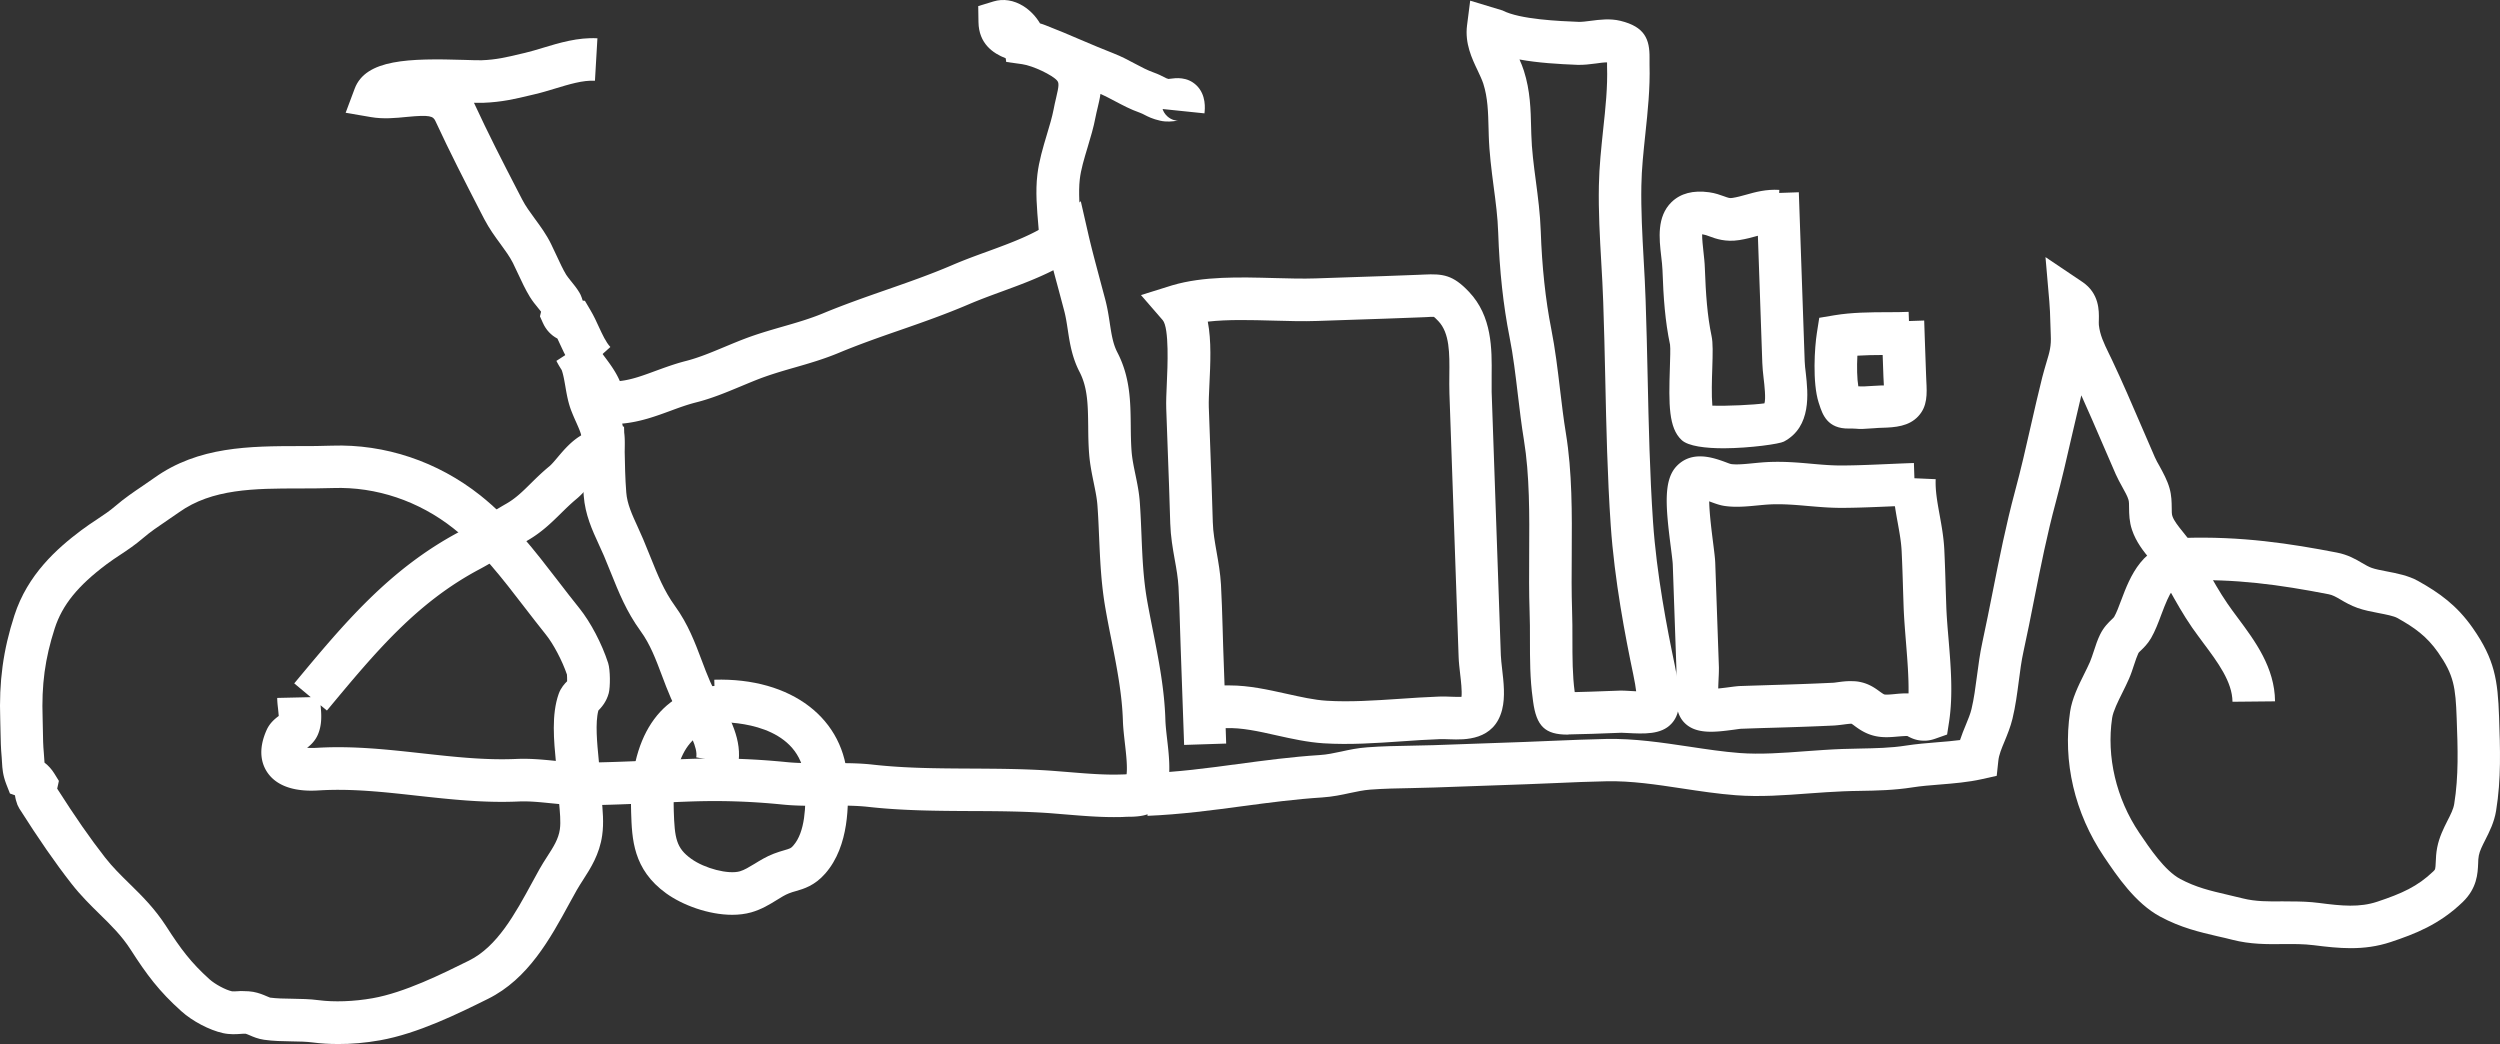
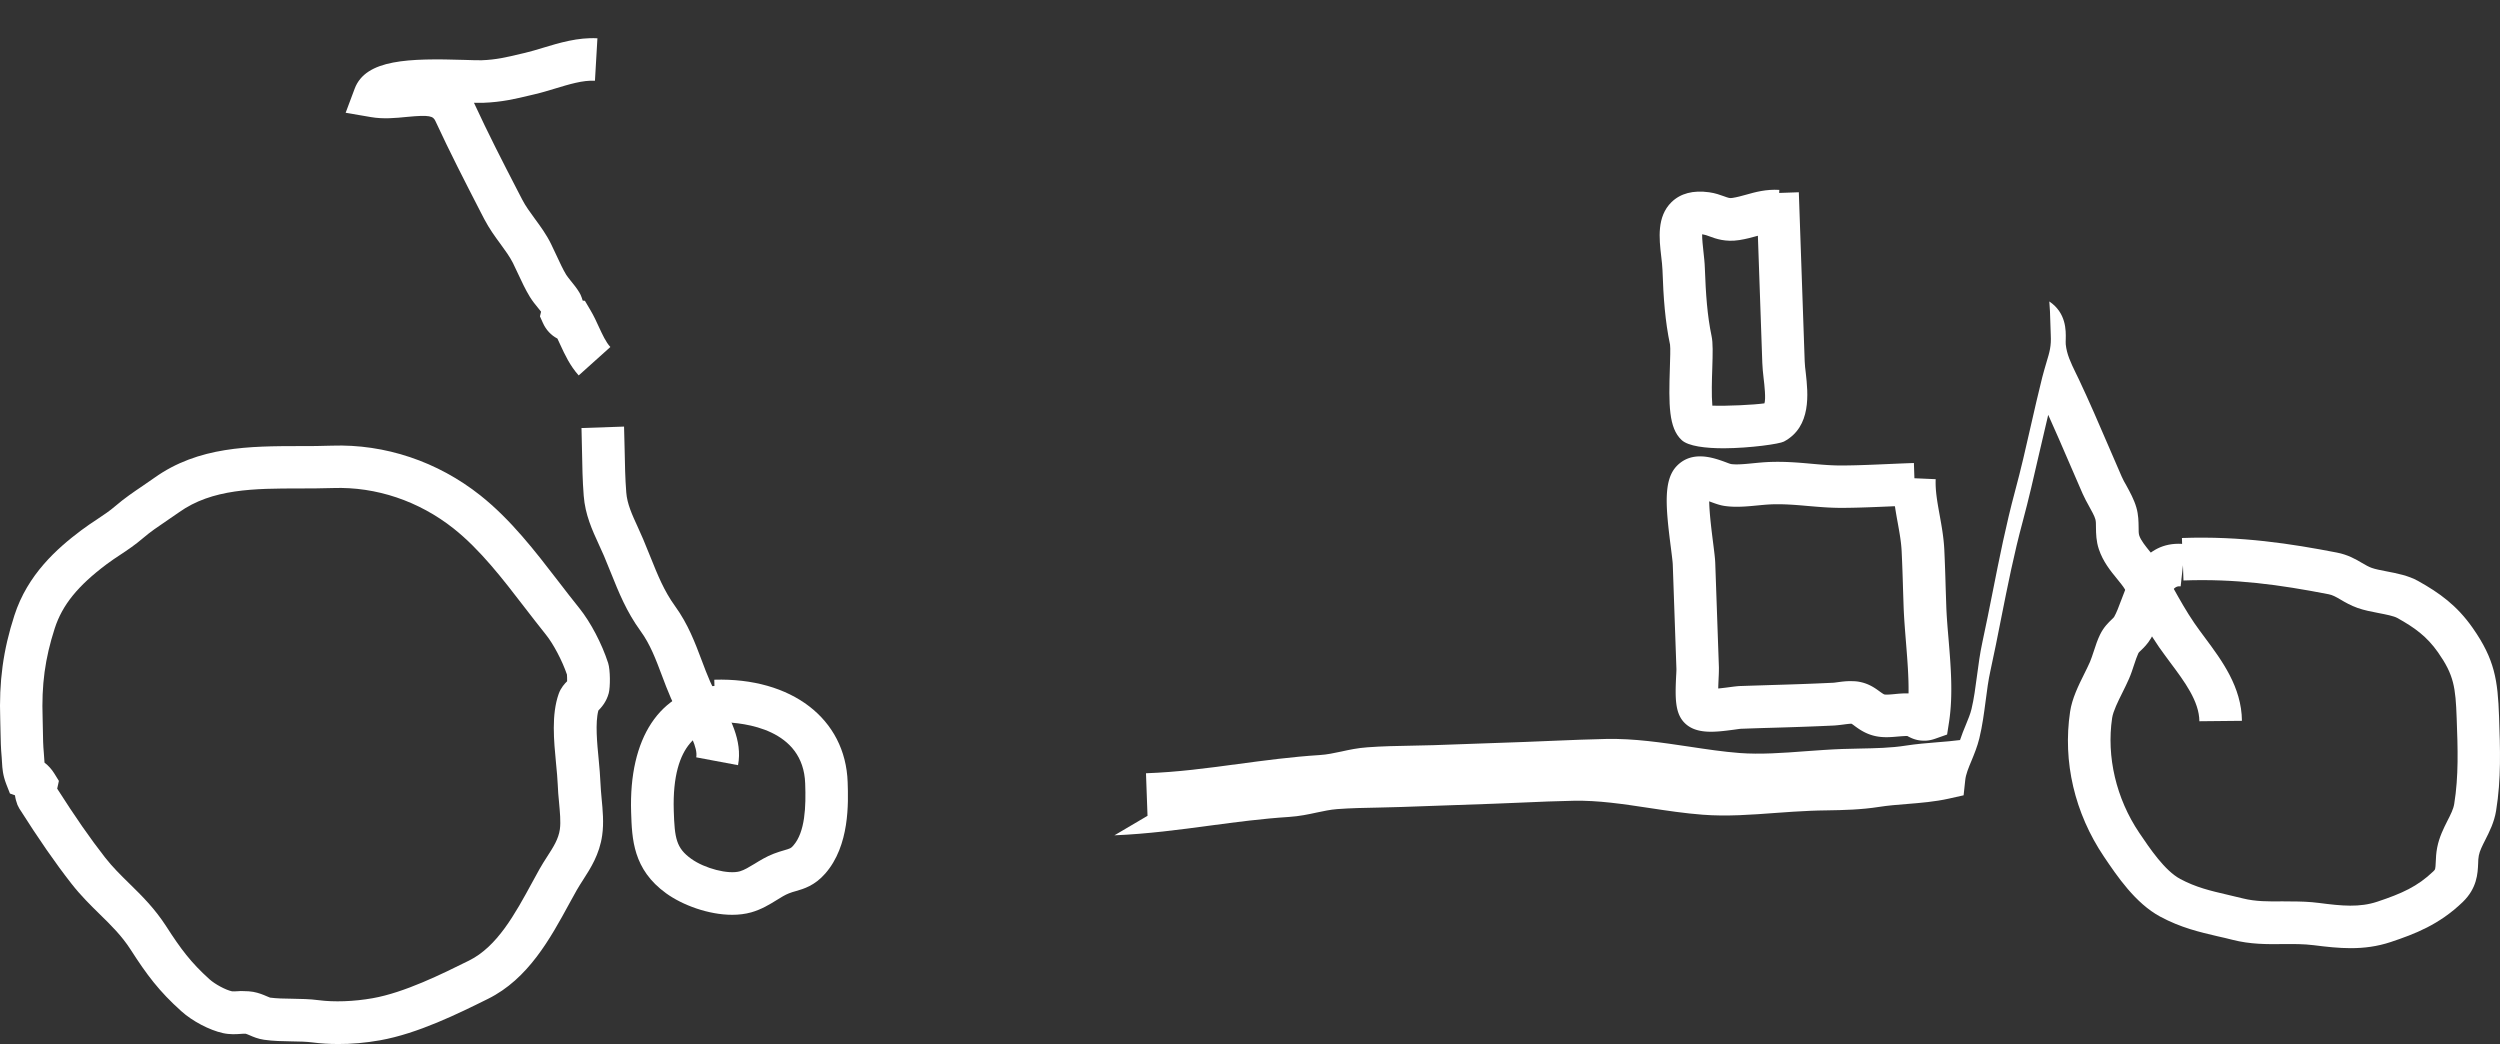
<svg xmlns="http://www.w3.org/2000/svg" width="293.718" height="122.668" fill="none">
  <rect width="100%" height="100%" fill="#333333" stroke="none" />
  <g class="fills">
-     <path d="M130.809 95.998c-1.88 0-3.76-.16-5.59-.31l-1.84-.15c-3.07-.22-6.25-.24-9.32-.25-3.94-.02-8.02-.04-12.04-.49-1.54-.17-3.17-.16-4.91-.14-1.7.02-3.47.04-5.22-.14-3.71-.37-7.16-.48-10.85-.35-1.36.05-2.73.11-4.1.17-2.76.12-5.62.25-8.44.27-1.41 0-2.61-.12-3.82-.24-1.3-.13-2.53-.26-3.8-.2-4.05.18-8.02-.26-11.85-.68-3.96-.44-7.69-.85-11.47-.63-1.12.07-4.51.26-6.13-2.08-.65-.94-1.2-2.59-.09-5.04.37-.81.99-1.31 1.41-1.62-.02-.26-.06-.66-.09-.93-.05-.42-.09-.83-.09-1.19l3.94-.09-1.94-1.62.16-.19c5.66-6.81 11.01-13.24 19.25-17.62 1.08-.57 2.13-1.23 3.15-1.87.79-.5 1.57-.98 2.34-1.42 1.11-.63 1.94-1.45 2.9-2.4.62-.61 1.33-1.31 2.16-1.99.28-.23.65-.67 1.01-1.1.71-.84 1.59-1.87 2.75-2.55-.11-.45-.32-.91-.61-1.57a26.4 26.4 0 0 1-.52-1.22c-.4-.99-.58-2.04-.74-2.98-.12-.69-.24-1.39-.43-1.91-.22-.34-.43-.69-.62-1.07l4.17-2.7c.35.42.62.88.85 1.34.18.25.38.52.58.79.64.85 1.37 1.82 1.85 2.94 1.39-.15 2.73-.65 4.22-1.2 1.1-.4 2.24-.82 3.48-1.14 1.51-.38 3-1 4.58-1.66 1.01-.42 2.06-.86 3.13-1.24 1.25-.44 2.5-.8 3.71-1.15 1.64-.47 3.19-.92 4.7-1.54 2.47-1.03 4.99-1.91 7.42-2.76 2.56-.89 5.22-1.82 7.74-2.9 1.44-.62 2.86-1.14 4.24-1.64 2.86-1.05 5.56-2.03 7.88-3.7l3.06-2.19.84 3.67c.42 1.85.93 3.72 1.41 5.53.21.8.43 1.6.64 2.4.25.97.39 1.87.52 2.74.2 1.3.37 2.42.89 3.42 1.51 2.91 1.54 5.8 1.57 8.6.01 1 .02 2.03.1 3.05.07.88.25 1.74.44 2.66.22 1.06.45 2.16.53 3.39.09 1.27.14 2.52.19 3.76.11 2.69.22 5.23.69 7.83.2 1.11.42 2.22.64 3.33.68 3.43 1.38 6.97 1.48 10.6.02.58.1 1.32.19 2.11.22 1.88.47 4.01.02 5.82-.7 2.81-2.06 3.36-4.33 3.4-.22 0-.46 0-.75.02-.42.02-.84.02-1.24.02Zm-32.17-6.34c1.3 0 2.63.03 3.94.18 3.76.42 7.52.44 11.51.46 3.16.02 6.42.03 9.66.27l1.89.15c2.08.17 4.23.35 6.23.27.18 0 .34-.01.49-.02.11-.96-.06-2.44-.2-3.65-.1-.9-.2-1.75-.23-2.55-.09-3.21-.72-6.4-1.39-9.78-.23-1.14-.45-2.28-.65-3.42-.52-2.92-.64-5.76-.76-8.5-.05-1.2-.1-2.4-.19-3.63-.06-.89-.25-1.78-.44-2.72-.21-1.03-.43-2.09-.53-3.27-.1-1.18-.11-2.31-.12-3.39-.03-2.41-.05-4.49-1.01-6.35-.9-1.73-1.16-3.45-1.39-4.97-.12-.78-.23-1.51-.42-2.23l-.63-2.37c-.21-.79-.43-1.58-.64-2.39-1.97 1-4.01 1.75-6 2.48-1.31.48-2.67.98-3.98 1.54-2.69 1.15-5.42 2.11-8.07 3.03-2.37.82-4.81 1.68-7.14 2.65-1.77.74-3.53 1.25-5.24 1.74-1.19.34-2.31.67-3.42 1.06-.94.33-1.88.73-2.87 1.14-1.68.7-3.42 1.43-5.3 1.9-.98.25-1.95.6-2.97.98-1.69.62-3.55 1.31-5.67 1.5.26.96.38 2.06.2 3.45l-.26 2.06-2.07.12c-.33.02-1.2 1.04-1.62 1.53-.5.59-1.02 1.2-1.64 1.71-.66.55-1.23 1.11-1.83 1.7-1.11 1.09-2.26 2.22-3.93 3.18-.71.41-1.43.86-2.17 1.32-1.09.68-2.22 1.39-3.46 2.05-7.37 3.92-12.18 9.7-17.75 16.4l-.16.19-.75-.62c.11 1.04.2 2.29-.33 3.49-.32.72-.84 1.2-1.25 1.51.29.02.68.03 1.19 0 4.2-.25 8.33.21 12.32.65 3.81.42 7.41.82 11.08.66 1.63-.07 3.11.08 4.53.22 1.13.11 2.18.21 3.29.21 2.73-.02 5.54-.14 8.25-.26 1.38-.06 2.76-.12 4.15-.17 3.92-.14 7.58-.02 11.52.37 1.48.15 3.03.13 4.68.11.52 0 1.04-.01 1.55.01Z" class="cls-1" style="fill: rgb(255, 255, 255); fill-opacity: 1;" />
-   </g>
+     </g>
  <g class="fills">
-     <path d="m134.819 95.848-.18-5c3.68-.13 7.15-.59 10.83-1.09 3.09-.41 6.28-.84 9.59-1.05.85-.05 1.66-.23 2.52-.41.95-.21 1.93-.42 3.08-.5 1.72-.13 3.44-.16 5.11-.19.88-.02 1.76-.03 2.64-.06l10.77-.38c1.14-.04 2.28-.09 3.42-.14 1.99-.08 4.05-.17 6.09-.21 3.32-.07 6.59.43 9.76.9 2.05.31 3.98.6 5.91.75 2.45.19 5.17-.01 7.8-.21 1.41-.1 2.86-.21 4.27-.26.66-.02 1.33-.04 2-.05 1.92-.04 3.74-.07 5.49-.35 1.22-.19 2.46-.29 3.67-.39.93-.07 1.84-.15 2.69-.26.21-.64.45-1.23.68-1.78.27-.66.53-1.28.67-1.87.29-1.22.46-2.51.64-3.88.17-1.28.34-2.61.63-3.94.44-2.01.83-4.02 1.23-6.01.76-3.84 1.55-7.81 2.61-11.75.69-2.55 1.29-5.17 1.86-7.7.44-1.92.87-3.83 1.34-5.69.17-.66.34-1.22.49-1.74.37-1.23.58-1.9.51-3.24-.02-.5-.04-.99-.05-1.48-.02-.85-.05-1.66-.12-2.45l-.45-5.21 4.34 2.92c2 1.35 1.95 3.42 1.93 4.42 0 .21-.02.42 0 .63.13 1.18.57 2.1 1.19 3.38l.35.72c1.26 2.67 2.34 5.19 3.49 7.86.5 1.17 1.01 2.35 1.54 3.56.15.35.35.71.56 1.07.42.77.9 1.64 1.17 2.58.25.87.25 1.66.26 2.29 0 .42 0 .79.08 1 .19.57.72 1.22 1.27 1.9.47.58.96 1.18 1.38 1.89.44.75.87 1.51 1.29 2.27.82 1.47 1.6 2.86 2.51 4.19.38.56.8 1.12 1.23 1.7 2.04 2.74 4.34 5.84 4.38 9.81l-5 .05c-.02-2.34-1.74-4.65-3.4-6.87-.46-.63-.92-1.24-1.34-1.84-1.05-1.52-1.92-3.08-2.76-4.59-.41-.73-.81-1.45-1.23-2.17-.22-.38-.58-.81-.95-1.27-.78-.95-1.65-2.03-2.13-3.47-.32-.96-.33-1.83-.34-2.53 0-.41 0-.76-.07-.99-.11-.4-.43-.97-.74-1.53-.26-.47-.53-.96-.76-1.48-.54-1.22-1.05-2.42-1.56-3.6-.83-1.93-1.63-3.78-2.48-5.66-.37 1.53-.73 3.09-1.09 4.66-.59 2.58-1.2 5.25-1.91 7.89-1.02 3.78-1.76 7.49-2.54 11.42-.4 2.03-.8 4.06-1.25 6.1-.25 1.13-.4 2.29-.56 3.53-.19 1.44-.38 2.92-.74 4.4-.24.98-.6 1.85-.92 2.63-.36.86-.67 1.6-.74 2.3l-.19 1.77-1.74.39c-1.61.36-3.29.5-4.91.63-1.16.09-2.25.18-3.27.34-2.09.33-4.17.38-6.18.41-.64.01-1.28.02-1.92.05-1.31.05-2.65.15-4.07.25-2.82.21-5.73.43-8.56.21-2.11-.16-4.23-.48-6.27-.79-3.1-.47-6.02-.91-8.92-.85-1.98.04-4.01.12-5.98.21-1.15.05-2.3.1-3.45.14l-10.77.38c-.9.03-1.81.05-2.72.07-1.6.03-3.26.06-4.84.18-.8.06-1.57.23-2.39.4-.96.21-2.04.44-3.27.52-3.13.2-6.23.61-9.23 1.01-3.64.49-7.4.99-11.28 1.15Z" class="cls-1" style="fill: rgb(255, 255, 255); fill-opacity: 1;" />
+     <path d="m134.819 95.848-.18-5c3.68-.13 7.15-.59 10.83-1.09 3.09-.41 6.28-.84 9.59-1.05.85-.05 1.66-.23 2.52-.41.95-.21 1.93-.42 3.08-.5 1.72-.13 3.44-.16 5.11-.19.88-.02 1.76-.03 2.64-.06l10.77-.38c1.14-.04 2.28-.09 3.42-.14 1.99-.08 4.05-.17 6.09-.21 3.32-.07 6.59.43 9.76.9 2.05.31 3.98.6 5.91.75 2.45.19 5.17-.01 7.8-.21 1.41-.1 2.86-.21 4.27-.26.66-.02 1.33-.04 2-.05 1.92-.04 3.74-.07 5.49-.35 1.22-.19 2.46-.29 3.67-.39.93-.07 1.84-.15 2.69-.26.21-.64.45-1.23.68-1.78.27-.66.53-1.28.67-1.87.29-1.22.46-2.51.64-3.88.17-1.28.34-2.61.63-3.94.44-2.01.83-4.02 1.23-6.01.76-3.84 1.55-7.81 2.61-11.75.69-2.55 1.29-5.17 1.86-7.7.44-1.92.87-3.83 1.34-5.69.17-.66.34-1.22.49-1.74.37-1.23.58-1.9.51-3.24-.02-.5-.04-.99-.05-1.48-.02-.85-.05-1.66-.12-2.45c2 1.35 1.95 3.42 1.93 4.42 0 .21-.02.42 0 .63.13 1.18.57 2.1 1.19 3.38l.35.72c1.26 2.67 2.34 5.19 3.49 7.86.5 1.17 1.01 2.35 1.54 3.56.15.35.35.71.56 1.07.42.77.9 1.64 1.17 2.58.25.87.25 1.66.26 2.29 0 .42 0 .79.08 1 .19.57.72 1.22 1.27 1.9.47.58.96 1.18 1.38 1.89.44.75.87 1.51 1.29 2.27.82 1.47 1.6 2.86 2.51 4.19.38.56.8 1.12 1.23 1.7 2.04 2.74 4.34 5.84 4.38 9.81l-5 .05c-.02-2.34-1.74-4.65-3.4-6.87-.46-.63-.92-1.24-1.34-1.84-1.05-1.52-1.92-3.08-2.76-4.59-.41-.73-.81-1.45-1.23-2.17-.22-.38-.58-.81-.95-1.27-.78-.95-1.65-2.03-2.13-3.47-.32-.96-.33-1.83-.34-2.53 0-.41 0-.76-.07-.99-.11-.4-.43-.97-.74-1.53-.26-.47-.53-.96-.76-1.48-.54-1.22-1.05-2.42-1.56-3.6-.83-1.93-1.63-3.78-2.48-5.66-.37 1.53-.73 3.09-1.09 4.66-.59 2.58-1.2 5.25-1.91 7.89-1.02 3.78-1.76 7.49-2.54 11.42-.4 2.03-.8 4.06-1.25 6.1-.25 1.13-.4 2.29-.56 3.53-.19 1.44-.38 2.92-.74 4.4-.24.98-.6 1.85-.92 2.63-.36.86-.67 1.6-.74 2.3l-.19 1.77-1.74.39c-1.61.36-3.29.5-4.91.63-1.16.09-2.25.18-3.27.34-2.09.33-4.17.38-6.18.41-.64.01-1.28.02-1.92.05-1.31.05-2.65.15-4.07.25-2.82.21-5.73.43-8.56.21-2.11-.16-4.23-.48-6.27-.79-3.1-.47-6.02-.91-8.92-.85-1.98.04-4.01.12-5.98.21-1.15.05-2.3.1-3.45.14l-10.77.38c-.9.03-1.81.05-2.72.07-1.6.03-3.26.06-4.84.18-.8.06-1.57.23-2.39.4-.96.21-2.04.44-3.27.52-3.13.2-6.23.61-9.23 1.01-3.64.49-7.4.99-11.28 1.15Z" class="cls-1" style="fill: rgb(255, 255, 255); fill-opacity: 1;" />
  </g>
  <g class="fills">
    <path d="M67.989 44.108c-1.03-1.15-1.63-2.45-2.16-3.6-.12-.25-.23-.5-.34-.73-.75-.39-1.34-1.02-1.71-1.85l-.34-.76.13-.55c-.11-.14-.23-.29-.36-.45-.31-.37-.65-.8-.95-1.28-.54-.88-.99-1.86-1.43-2.8-.19-.42-.38-.82-.57-1.2-.38-.75-.91-1.47-1.47-2.24-.62-.84-1.31-1.79-1.89-2.9l-.41-.79c-2-3.89-3.58-6.96-5.33-10.73-.27-.58-.61-.76-3.38-.49-1.29.13-2.75.27-4.19.02l-2.98-.51 1.06-2.83c1.3-3.47 6.39-3.58 12.92-3.38.85.03 1.59.05 2 .04 1.7-.06 2.95-.36 4.54-.74l.56-.13c.64-.15 1.33-.36 2.06-.58 1.95-.59 4.17-1.26 6.44-1.13l-.29 4.99c-1.41-.09-3.07.43-4.7.92-.77.23-1.57.48-2.36.66l-.55.13c-1.71.41-3.33.8-5.53.88-.31.01-.67 0-1.08 0 0 .02.02.04.03.05 1.7 3.67 3.26 6.71 5.24 10.54l.41.79c.39.76.92 1.47 1.47 2.23.66.9 1.35 1.83 1.91 2.97.21.42.42.87.63 1.33.38.81.76 1.65 1.15 2.29.12.19.33.45.55.73.32.39.69.84 1 1.36l.14.26c.1.22.18.45.25.69l.26.02.66 1.12c.39.66.7 1.33.99 1.97.42.9.81 1.76 1.34 2.34l-3.72 3.34Z" class="cls-1" style="fill: rgb(255, 255, 255); fill-opacity: 1;" />
  </g>
  <g class="fills">
-     <path d="M122.189 29.258c-.03-.84-.11-1.74-.19-2.69-.17-1.99-.36-4.06-.12-6.06.19-1.61.66-3.17 1.11-4.68.32-1.06.62-2.06.8-2.99.08-.44.18-.87.28-1.29.37-1.54.35-1.81.12-2.09-.53-.62-2.79-1.73-4.11-1.92l-1.86-.26-.06-.43c-1.52-.59-3.16-1.74-3.2-4.25l-.03-1.88 1.8-.55c1.14-.35 2.39-.15 3.52.56.79.5 1.47 1.22 1.94 2.02.21.06.42.13.62.21 1.4.54 2.82 1.14 4.19 1.73 1.27.54 2.54 1.08 3.8 1.57.97.38 1.78.81 2.56 1.23.75.4 1.45.77 2.21 1.04.53.19.9.38 1.17.52.25.13.34.18.54.23.08 0 .16-.02.24-.03.59-.08 1.96-.27 3.05.78 1.17 1.13 1 2.76.94 3.29l-4.92-.51c.07.23.23.57.57.87.48.43 1.04.52 1.26.49-.06 0-.13.02-.2.03-.45.06-1.13.16-1.92-.02-.89-.2-1.44-.48-1.84-.69-.16-.08-.32-.17-.55-.25-1.11-.39-2.01-.88-2.89-1.34-.59-.31-1.14-.61-1.73-.86-.08.59-.22 1.15-.34 1.66-.08.34-.17.7-.24 1.07-.22 1.19-.58 2.37-.92 3.51-.41 1.36-.8 2.64-.93 3.81-.17 1.5-.02 3.3.14 5.05.09.97.17 1.98.21 2.95l-5.02.17Z" class="cls-1" style="fill: rgb(255, 255, 255); fill-opacity: 1;" />
-   </g>
+     </g>
  <g class="fills">
    <path d="M39.679 122.658c-1.02 0-2-.06-2.91-.18-.76-.1-1.62-.12-2.53-.13-1.04-.02-2.12-.03-3.22-.19-.7-.1-1.26-.34-1.67-.52-.19-.08-.4-.17-.49-.19-.09-.01-.37 0-.57.02-.53.04-1.26.09-2.09-.09-1.59-.35-3.61-1.41-4.9-2.58-2.61-2.34-4.05-4.27-5.95-7.23-1.04-1.62-2.3-2.86-3.63-4.16-1.09-1.07-2.22-2.18-3.31-3.57-1.93-2.47-3.82-5.2-6.14-8.85l-.22-.43c-.14-.37-.24-.74-.29-1.12l-.59-.21-.42-1.07c-.43-1.11-.47-1.88-.51-2.55-.01-.19-.02-.39-.04-.63-.1-1.05-.12-2.08-.14-3.08 0-.44-.01-.88-.03-1.32-.16-4.52.34-8.19 1.66-12.27 1.55-4.81 5.01-7.87 7.85-10 .64-.48 1.25-.89 1.86-1.29.79-.53 1.48-.98 2.16-1.57 1.06-.91 2.15-1.65 3.2-2.36.45-.31.91-.62 1.36-.94 5.2-3.72 11.24-3.73 17.08-3.74 1.27 0 2.54 0 3.8-.05 6.23-.21 12.41 1.86 17.43 5.84 3.6 2.86 6.43 6.54 9.17 10.1.82 1.07 1.64 2.13 2.47 3.16 1.31 1.63 2.64 4.15 3.38 6.44.26.81.26 2.83.07 3.54-.28 1.04-.87 1.68-1.22 2.04-.38 1.43-.15 3.82.04 5.77.09.99.18 1.93.21 2.8.02.55.08 1.14.13 1.74.13 1.35.28 2.89.07 4.34-.31 2.25-1.38 3.9-2.23 5.22-.26.41-.52.81-.76 1.23-.27.49-.55.99-.83 1.5-2.28 4.19-4.87 8.94-9.61 11.28-3.47 1.72-8.22 4.07-12.66 4.86-1.68.3-3.38.45-4.98.44Zm-10.93-6.21c.3 0 .64.02.99.08.67.12 1.21.35 1.6.52.14.06.33.14.39.16.77.1 1.65.12 2.59.13 1.01.02 2.06.03 3.11.17 1.82.24 4.14.16 6.35-.23 3.73-.66 8.12-2.83 11.32-4.42 3.32-1.64 5.41-5.48 7.43-9.19.29-.53.57-1.05.85-1.55.29-.51.6-1.01.92-1.5.71-1.1 1.32-2.04 1.48-3.2.12-.87 0-2.04-.1-3.17-.07-.7-.13-1.39-.15-2.04-.03-.73-.11-1.59-.2-2.5-.26-2.7-.55-5.76.31-8.19.26-.73.71-1.2.99-1.48 0-.26 0-.59-.02-.79-.56-1.63-1.58-3.57-2.46-4.67-.85-1.06-1.69-2.15-2.54-3.25-2.55-3.32-5.19-6.75-8.31-9.23-4.09-3.24-9.11-4.93-14.15-4.76-1.31.04-2.64.05-3.96.05-5.28 0-10.27.02-14.17 2.81-.49.35-.98.68-1.47 1.01-.98.66-1.9 1.29-2.74 2.01-.92.79-1.8 1.38-2.66 1.95-.53.35-1.06.7-1.62 1.12-3.39 2.54-5.21 4.79-6.1 7.54-1.14 3.54-1.56 6.6-1.42 10.56.02.47.02.94.03 1.41.01.93.03 1.82.11 2.66.03.32.05.59.06.85 0 .11.01.21.02.29.46.35.85.79 1.16 1.29l.53.86-.2.91c2.12 3.32 3.86 5.83 5.62 8.08.88 1.13 1.85 2.08 2.87 3.08 1.47 1.44 2.98 2.93 4.33 5.03 1.7 2.64 2.89 4.24 5.08 6.21.65.58 1.89 1.25 2.64 1.41.11.02.4 0 .64-.01.25-.02.52-.04.85-.01Z" class="cls-1" style="fill: rgb(255, 255, 255); fill-opacity: 1;" />
  </g>
  <g class="fills">
    <path d="M276.189 111.398c-1.43 0-2.86-.16-4.36-.35-1.19-.15-2.36-.14-3.61-.13-1.88.02-3.83.04-5.96-.51-.58-.15-1.14-.28-1.69-.4-2.14-.5-4.35-1.01-6.78-2.32-2.91-1.57-5.04-4.73-6.6-7.04-3.45-5.12-4.86-11.16-3.98-17.03.23-1.56.99-3.09 1.66-4.44.24-.48.47-.95.67-1.4.14-.32.29-.78.44-1.23.22-.68.45-1.38.75-1.99.44-.9 1-1.42 1.36-1.77.19-.18.26-.25.3-.32.27-.47.55-1.21.84-1.99.97-2.58 2.59-6.85 7.14-6.58l-.02-.69c6.97-.25 12.87.68 18.19 1.71 1.31.25 2.24.79 2.98 1.23.41.24.76.44 1.12.57.44.16 1.08.28 1.75.41 1.2.23 2.56.49 3.69 1.12 2.53 1.41 4.59 2.89 6.44 5.54 2.58 3.69 2.94 6.12 3.09 10.43.13 3.76.26 7.29-.35 11.04-.22 1.35-.78 2.45-1.27 3.42-.34.67-.66 1.3-.76 1.84-.06.29-.07.6-.08.96-.05 1.14-.12 2.87-1.82 4.51-2.76 2.65-5.58 3.73-8.45 4.69-1.6.53-3.14.72-4.69.72Zm-6.99-5.49c1.05 0 2.13.03 3.28.18 2.68.35 4.74.54 6.82-.15 2.91-.97 4.73-1.79 6.58-3.56.24-.23.25-.24.29-1.1.02-.47.04-1.05.17-1.71.24-1.22.75-2.24 1.21-3.15.38-.74.7-1.38.79-1.97.53-3.26.42-6.55.29-10.03-.13-3.7-.33-5.11-2.19-7.77-1.32-1.88-2.75-2.91-4.78-4.04-.43-.24-1.37-.42-2.2-.58-.82-.16-1.68-.32-2.47-.6-.81-.29-1.46-.66-1.98-.97-.6-.35-.96-.55-1.42-.64-5.82-1.13-10.96-1.84-17.06-1.62l-.06-1.79-.27 2.48c-.75-.08-1.19.42-2.28 3.34-.35.94-.72 1.92-1.2 2.75-.41.7-.88 1.14-1.19 1.44-.24.22-.27.26-.31.35-.14.29-.33.84-.49 1.33-.18.55-.37 1.13-.6 1.65-.23.52-.5 1.08-.78 1.64-.51 1.02-1.08 2.17-1.2 2.96-.68 4.56.48 9.48 3.18 13.49 1.27 1.88 3 4.45 4.82 5.43 1.85.99 3.56 1.39 5.54 1.85.59.14 1.18.27 1.8.43 1.5.38 3.04.37 4.67.35.34 0 .68 0 1.04.01Z" class="cls-1" style="fill: rgb(255, 255, 255); fill-opacity: 1;" />
  </g>
  <g class="fills">
    <path d="m86.709 89.898-4.91-.92c.21-1.14-.86-3.03-1.72-4.56-.46-.82-.9-1.59-1.25-2.38-.39-.89-.73-1.79-1.06-2.67-.71-1.89-1.38-3.68-2.52-5.24-1.65-2.28-2.54-4.5-3.48-6.84-.26-.64-.52-1.3-.81-1.98-.19-.45-.39-.88-.59-1.31-.8-1.74-1.62-3.53-1.79-5.76-.14-1.77-.17-3.54-.2-5.26-.02-.9-.03-1.79-.06-2.69l5-.17c.03.92.05 1.84.07 2.77.03 1.65.06 3.35.19 4.97.1 1.34.68 2.6 1.35 4.06.22.47.43.95.64 1.44.3.71.58 1.4.85 2.08.86 2.14 1.6 3.99 2.89 5.77 1.53 2.11 2.35 4.3 3.15 6.42.32.85.62 1.65.96 2.42.24.55.62 1.22 1.02 1.93 1.26 2.23 2.83 5 2.27 7.92Z" class="cls-1" style="fill: rgb(255, 255, 255); fill-opacity: 1;" />
  </g>
  <g class="fills">
-     <path d="m139.119 87.518-.4-11.3c-.03-.81-.05-1.61-.08-2.42-.05-1.62-.09-3.23-.18-4.84-.06-1.06-.24-2.1-.44-3.2-.24-1.34-.48-2.72-.53-4.26-.08-2.93-.19-5.85-.3-8.78-.06-1.57-.12-3.15-.17-4.72-.03-.83.02-1.84.07-3.02.08-1.77.3-6.46-.49-7.37l-2.55-2.94 3.68-1.15c3.67-1.08 7.9-.96 12-.85 1.73.05 3.36.09 4.84.04l3.84-.13c2.73-.09 5.46-.18 8.19-.29l.67-.03c2.26-.11 3.44.04 5.31 2.02 2.74 2.88 2.7 6.73 2.67 9.83 0 .66-.01 1.31 0 1.94l1.08 30.95c.02.43.08 1 .15 1.6.18 1.54.38 3.28 0 4.78-.93 3.66-4.43 3.54-6.13 3.48-.38-.01-.77-.03-1.15-.02-1.47.05-2.96.15-4.53.26-3.01.21-6.12.42-9.17.23-1.87-.12-3.72-.53-5.51-.93-2.12-.48-4.15-.93-5.99-.85l.06 1.81-4.94.16Zm5.35-6.99c2.28 0 4.5.5 6.67.98 1.67.37 3.25.73 4.73.82 2.72.17 5.66-.03 8.51-.22 1.54-.11 3.14-.21 4.7-.27.5-.02 1 0 1.49.02.35.01.82.03 1.14.01.07-.71-.06-1.84-.16-2.69-.08-.71-.16-1.37-.18-2.01l-1.08-30.95c-.02-.7-.02-1.43-.01-2.16.03-2.53.05-4.92-1.29-6.33-.29-.3-.44-.44-.52-.5-.18-.01-.57 0-.92.03l-.73.03c-2.74.11-5.48.2-8.22.29l-3.83.13c-1.64.06-3.35.01-5.16-.04-2.63-.07-5.33-.15-7.71.12.44 2.26.31 4.94.19 7.42-.05 1.02-.09 1.98-.07 2.61.05 1.57.11 3.14.17 4.71.11 2.94.22 5.88.3 8.82.03 1.18.24 2.32.45 3.53.21 1.2.43 2.44.51 3.8.09 1.65.14 3.31.19 4.97.02.8.05 1.59.07 2.39l.16 4.49c.2 0 .39-.01.6 0Z" class="cls-1" style="fill: rgb(255, 255, 255); fill-opacity: 1;" />
-   </g>
+     </g>
  <g class="fills">
    <path d="M86.029 107.478c-2.79 0-5.85-1.14-7.76-2.52-3.91-2.82-4.02-6.39-4.12-9.54-.28-8.73 3.37-14.22 9.79-14.83l-.02-.73c9.08-.27 15.42 4.58 15.67 12.04.08 2.42.25 7.44-2.63 10.73-1.25 1.43-2.53 1.8-3.47 2.07-.25.07-.51.14-.8.26-.44.17-.93.47-1.44.79-.84.52-1.79 1.1-2.98 1.44-.71.2-1.47.29-2.24.29Zm-1.22-22.63.03.69c-2.23.09-5.94 1.47-5.68 9.72.1 3.22.28 4.37 2.05 5.64 1.58 1.14 4.36 1.86 5.72 1.47.52-.15 1.07-.49 1.72-.88.65-.4 1.4-.86 2.26-1.19.44-.17.84-.29 1.22-.4.72-.21.81-.24 1.08-.56 1.39-1.59 1.49-4.57 1.39-7.28-.21-6.41-7.13-7.16-9.79-7.21Z" class="cls-1" style="fill: rgb(255, 255, 255); fill-opacity: 1;" />
  </g>
  <g class="fills">
-     <path d="M184.179 86.308c-2.66 0-3.67-.99-4.06-3.89l-.04-.32c-.33-2.33-.33-4.71-.33-7.02 0-1.08 0-2.15-.04-3.19-.08-2.25-.06-4.61-.05-6.89.03-4.5.06-9.16-.62-13.32-.29-1.76-.5-3.56-.71-5.31-.27-2.26-.54-4.6-.98-6.78-.73-3.68-1.18-7.8-1.33-12.26-.06-1.82-.29-3.58-.54-5.45-.25-1.93-.51-3.92-.57-5.98l-.02-.76c-.05-1.96-.09-3.65-.62-5.31-.15-.46-.4-.98-.66-1.54-.68-1.42-1.52-3.19-1.25-5.31l.37-2.9 3.8 1.15c2.03 1.06 6.7 1.25 8.95 1.34.34.01.87-.05 1.38-.12 1.08-.14 2.31-.3 3.53 0 2.87.7 3.43 2.18 3.41 4.34v.82c.08 2.75-.21 5.48-.49 8.12-.22 2.11-.44 4.1-.47 6.11-.05 2.84.11 5.79.27 8.65.09 1.59.18 3.19.23 4.77.11 3.02.17 6.05.24 9.08.12 5.58.25 11.36.63 16.97.42 6.16 1.66 12.57 2.56 16.86.91 4.38.52 5.88-.41 6.87-1.2 1.29-3.22 1.18-5.17 1.08-.29-.02-.55-.03-.71-.03l-1.63.06c-1.18.05-2.35.09-3.53.11-.29 0-.54.01-.76.02-.14 0-.27 0-.38.03Zm-5.66-79.32c.19.42.37.86.52 1.33.75 2.35.8 4.57.85 6.72l.02.74c.05 1.8.28 3.58.53 5.46.25 1.91.51 3.88.58 5.94.14 4.13.56 8.08 1.23 11.45.47 2.38.76 4.81 1.04 7.17.21 1.77.41 3.44.68 5.09.75 4.58.72 9.45.69 14.16-.02 2.33-.03 4.53.04 6.68.04 1.1.04 2.22.04 3.36 0 2.1 0 4.26.27 6.22h.25c1.14-.02 2.27-.07 3.41-.11l1.66-.06c.25 0 .67 0 1.15.04.18.01.46.03.75.04-.06-.48-.16-1.12-.34-1.97-.93-4.43-2.21-11.07-2.65-17.54-.39-5.73-.52-11.56-.64-17.2-.07-3.01-.13-6.01-.24-9.01-.05-1.55-.14-3.11-.23-4.67-.17-2.95-.34-6-.28-9.03.04-2.23.28-4.43.5-6.55.28-2.58.54-5.03.46-7.44v-.48c-.39 0-.9.07-1.3.13-.71.09-1.46.19-2.21.16-2.22-.09-4.61-.23-6.78-.63Z" class="cls-1" style="fill: rgb(255, 255, 255); fill-opacity: 1;" />
-   </g>
+     </g>
  <g class="fills">
    <path d="M225.999 87.018c-.93 0-1.58-.37-1.92-.55-.27 0-.66.03-1.04.06-.8.07-1.72.16-2.67-.04-1.15-.24-1.94-.81-2.47-1.2a4.38 4.38 0 0 0-.37-.26c-.23 0-.7.06-.99.1-.38.05-.75.09-1.05.11-2.49.12-5 .2-7.44.27-1.13.03-2.26.07-3.39.11-.22 0-.55.06-.94.11-2.12.28-4.32.57-5.7-.7-1.22-1.12-1.23-2.89-1.09-5.68.02-.32.03-.58.03-.73l-.43-12.28c-.01-.34-.12-1.17-.22-1.98-.63-4.89-.89-7.97.69-9.61 1.82-1.89 4.37-.95 5.74-.45.24.09.46.18.63.22.66.1 1.68 0 2.67-.1.63-.06 1.25-.12 1.83-.14 1.83-.07 3.43.07 4.99.21 1.23.11 2.4.21 3.61.2 1.85-.01 3.76-.1 5.61-.18.93-.04 1.85-.08 2.78-.11l.06 1.79 2.5.11c-.06 1.34.2 2.75.47 4.24.23 1.28.47 2.6.54 4 .07 1.48.12 2.96.16 4.45l.07 2.12c.04 1.25.15 2.57.27 3.97.27 3.24.54 6.6.06 9.74l-.23 1.48-1.42.5c-.49.17-.94.24-1.34.22Zm-8.46-6.99c.32 0 .65.02.97.09 1.08.21 1.81.74 2.34 1.13.21.15.45.32.54.34.22.05.76 0 1.19-.04.5-.05 1.06-.1 1.65-.08.03-1.92-.14-3.99-.3-6-.11-1.39-.23-2.83-.28-4.2l-.07-2.14c-.04-1.45-.09-2.91-.16-4.36-.05-1.08-.25-2.18-.46-3.35-.12-.64-.23-1.28-.33-1.94-.11 0-.22 0-.34.01-1.89.08-3.85.17-5.8.18-1.42.01-2.78-.11-4.07-.22-1.47-.13-2.86-.25-4.38-.19-.47.02-.98.07-1.51.12-1.23.12-2.62.26-3.94.06-.53-.08-1.03-.26-1.57-.46-.06-.02-.13-.05-.21-.08.02 1.45.31 3.68.45 4.8.13 1.04.24 1.87.26 2.44l.43 12.28c0 .22 0 .64-.03 1.15-.01.29-.04.81-.05 1.32.44-.04.9-.1 1.2-.14.55-.07 1.03-.14 1.42-.15 1.14-.04 2.28-.07 3.42-.11 2.41-.07 4.91-.15 7.35-.27.19 0 .42-.04.66-.07.51-.07 1.07-.14 1.62-.12Zm-16.83.91Zm.19-23.19Z" class="cls-1" style="fill: rgb(255, 255, 255); fill-opacity: 1;" />
  </g>
  <g class="fills">
    <path d="M202.549 52.668c-2.17 0-4.2-.24-4.98-.97-1.53-1.43-1.52-4.16-1.38-8.49.03-.99.08-2.33.02-2.71-.58-2.76-.78-5.51-.89-8.79-.02-.47-.08-1.02-.15-1.61-.24-2.07-.53-4.65 1.21-6.35 1.06-1.03 2.54-1.42 4.42-1.16.73.1 1.29.31 1.74.47.55.2.69.25 1.03.19.51-.08 1.02-.22 1.56-.37 1.1-.31 2.35-.66 3.92-.57l-.02.36 2.31-.08.69 19.87c.01.41.07.88.13 1.38.26 2.36.7 6.3-2.57 8.04-.52.28-3.94.77-7.04.79Zm-1.24-4.18Zm-.13-.83c1.72.06 4.87-.09 6.12-.27.18-.53 0-2.17-.1-2.98-.07-.61-.13-1.19-.15-1.76l-.52-14.95s-.03 0-.04.01c-.63.18-1.34.37-2.15.5-1.62.25-2.75-.16-3.5-.44-.3-.11-.52-.19-.73-.22-.05 0-.09-.01-.13-.02-.01.56.09 1.43.15 2 .07.65.15 1.33.17 2 .11 3.02.28 5.53.79 7.96.17.82.14 1.95.08 3.88-.04 1.09-.1 3.08.01 4.29Zm6.45-.34Z" class="cls-1" style="fill: rgb(255, 255, 255); fill-opacity: 1;" />
  </g>
  <g class="fills">
-     <path d="M218.779 50.398c-.24 0-.48 0-.72-.03-.35-.03-.61-.02-.8-.02-2.58.06-3.15-1.69-3.52-2.84l-.07-.21c-.75-2.35-.47-6.52-.21-8.17l.28-1.79 1.79-.3c2.06-.34 4.18-.35 6.22-.36.84 0 1.68 0 2.49-.04l.04 1.08 1.79-.06.07 2.13.15 4.24.03.73c.08 1.53.15 2.98-.96 4.16-1.09 1.17-2.69 1.3-4.23 1.34-.3 0-.6.03-.9.05-.45.03-.94.06-1.45.09Zm-.45-5.01s.06 0 0 0Zc.51.03 1.01 0 1.55-.04.38-.03.76-.05 1.13-.06h.32c0-.08 0-.17-.01-.25l-.04-.79-.09-2.54c-1 0-2 .02-2.97.08-.07 1.32-.04 2.73.11 3.6Z" class="cls-1" style="fill: rgb(255, 255, 255); fill-opacity: 1;" />
-   </g>
+     </g>
</svg>